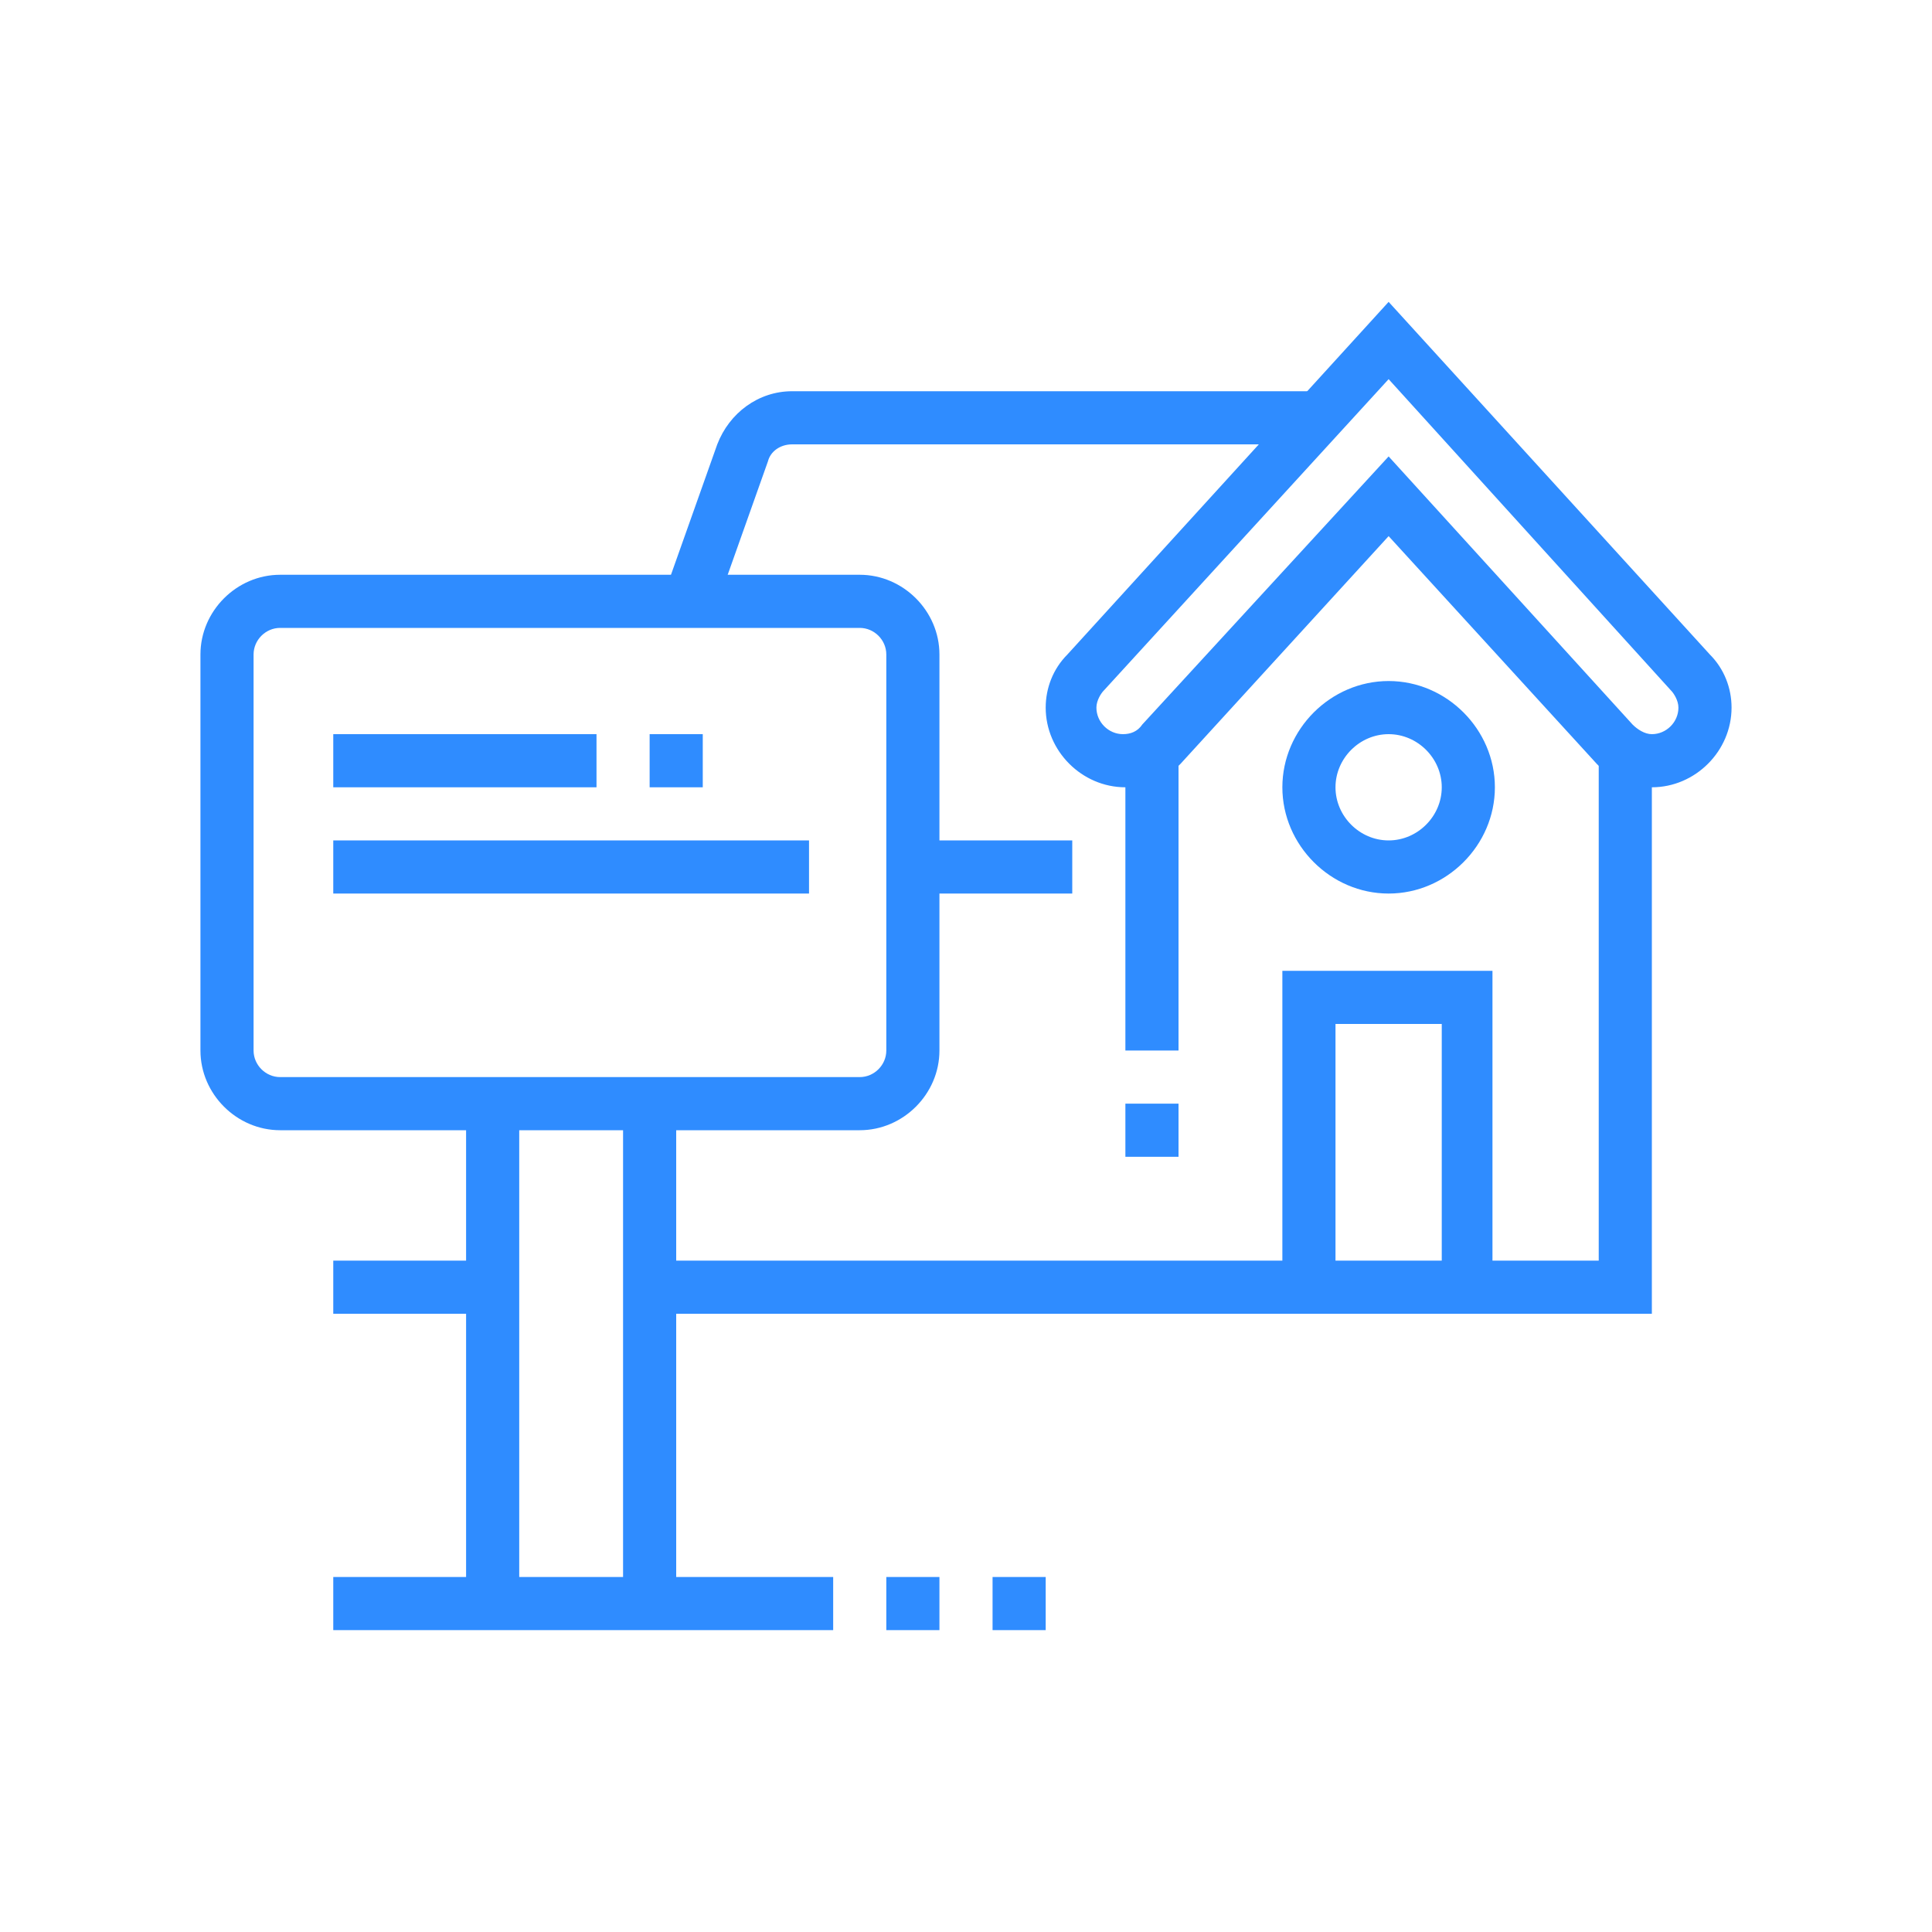
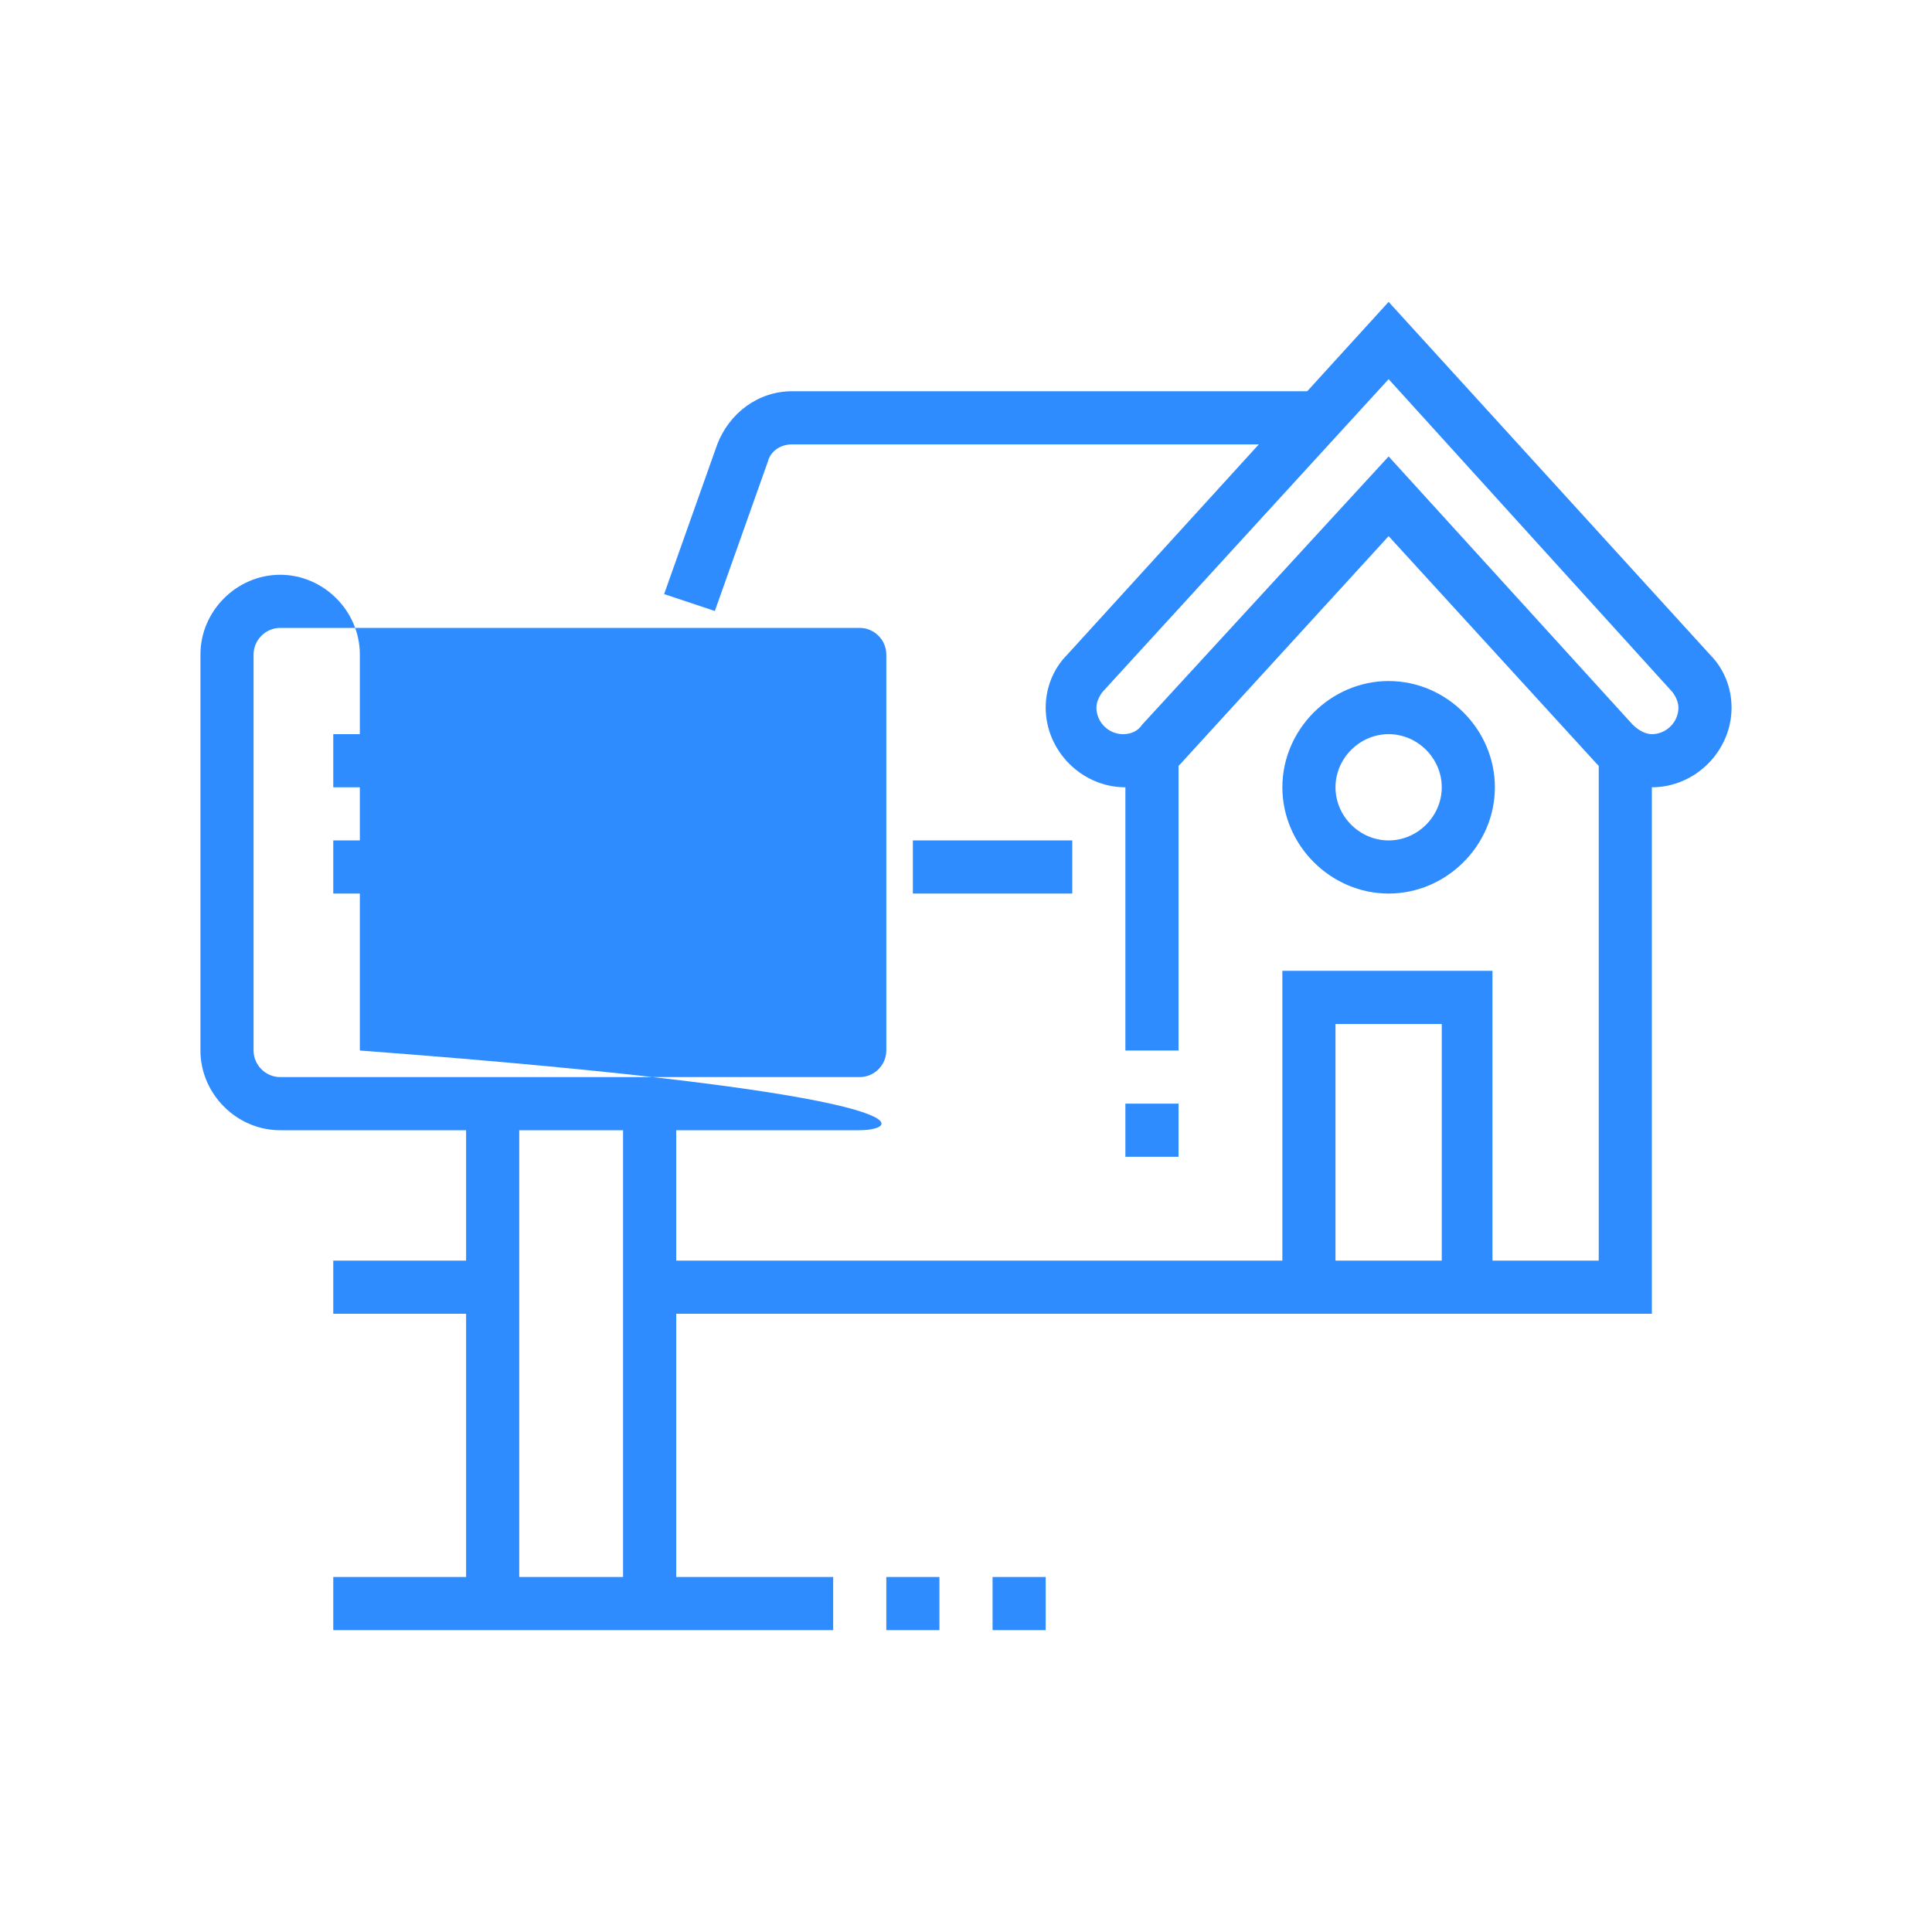
<svg xmlns="http://www.w3.org/2000/svg" version="1.1" id="Layer_1" x="0px" y="0px" width="80px" height="80px" viewBox="0 0 80 80" style="enable-background:new 0 0 80 80;" xml:space="preserve">
  <style type="text/css">
	.st0{display:none;}
	.st1{display:inline;fill:#2F8CFF;}
	.st2{fill:#2F8CFF;}
</style>
  <g class="st0">
    <rect x="19.8" y="18.5" class="st1" width="2.2" height="5.5" />
    <path class="st1" d="M28.5,34.9c-4.8,0-8.7-4.1-8.7-9.1v-3H22v3c0,3.8,2.9,6.9,6.6,6.9s6.6-2.9,6.6-6.6v-5.5c0-3.6-2.9-6.6-6.6-6.6   h-2.2c-2.9,0-4.9-0.9-6.1-1.6c-0.2,0.6-0.4,1.3-0.4,2.1c0,3.8,4.9,3.9,5.5,3.9v2.2c-3.8,0-7.6-1.9-7.6-6.1c0-2.2,1.2-4.2,1.2-4.3   l0.7-1.2l1,1c0.1,0.1,2,1.9,5.8,1.9h2.2c4.8,0,8.7,3.9,8.7,8.7v5.5C37.3,31,33.4,34.9,28.5,34.9z" />
    <path class="st1" d="M12.2,70.9H10v-21c0-6.1,4.2-11.4,10.2-12.8l3.2-0.7c0.5-0.1,0.8-0.6,0.8-1.1V33h2.2v2.3c0,1.5-1,2.8-2.5,3.2   l-3.2,0.7c-5,1.2-8.5,5.5-8.5,10.6V70.9z" />
    <rect x="16.5" y="51.3" class="st1" width="2.2" height="19.7" />
    <rect x="40.5" y="65" class="st1" width="2.2" height="5.9" />
    <polygon class="st1" points="25.3,45.2 19.2,39.1 20.7,37.5 25.3,42.1 27,40.3 24.1,37.4 25.6,35.9 30.1,40.3  " />
    <polygon class="st1" points="31.8,45.2 27,40.3 31.5,35.9 33,37.4 30.1,40.3 31.8,42.1 36.4,37.5 37.9,39.1  " />
    <path class="st1" d="M29.2,64.5l-2.8-11.2c0-0.2-0.1-0.4-0.1-0.5c0-1,0.7-1.8,1.6-2.1l9.3-2.7c0.2-0.1,0.4-0.1,0.6-0.1   c1,0,1.8,0.7,2.1,1.7l2.1,8.5l-2.1,0.5l-2.1-8.5l-9.3,2.7L31.3,64L29.2,64.5z" />
-     <path class="st1" d="M32.4,69.8c-2.2,0-3.9-1.7-3.9-3.8c0-1.4,0.8-2.7,2-3.4l12.6-6.7l1,1.9l-12.6,6.7c-0.5,0.3-0.9,0.9-0.9,1.5   c0,0.9,0.7,1.6,1.7,1.6c0.2,0,0.4,0,0.6-0.1L45.8,62c0.8-0.3,1.3-1.1,1.3-2c0-0.2,0-0.3-0.1-0.5l-3.7-15c-0.6-2.4-2.5-4.2-4.9-4.8   l-5.2-1.2c-1.5-0.3-2.5-1.7-2.5-3.2V33h2.2v2.3c0,0.5,0.3,0.9,0.8,1.1l5.2,1.2c3.2,0.7,5.7,3.2,6.5,6.4l3.7,15   c0.1,0.4,0.1,0.7,0.1,1c0,1.7-1,3.3-2.6,4l-12.8,5.5C33.4,69.7,32.9,69.8,32.4,69.8z" />
    <rect x="52.6" y="32.7" class="st1" width="2.2" height="4.4" />
    <rect x="46" y="32.7" class="st1" width="2.2" height="4.4" />
    <rect x="59.1" y="32.7" class="st1" width="2.2" height="4.4" />
    <polygon class="st1" points="39.3,35.2 38,33.4 53.6,22.6 69.2,33.4 68,35.2 53.6,25.3  " />
    <rect x="40.5" y="32.3" class="st1" width="2.2" height="7.8" />
    <rect x="46.6" y="52.3" class="st1" width="23.4" height="2.2" />
    <rect x="64.6" y="32.3" class="st1" width="2.2" height="21.1" />
    <path class="st1" d="M64.6,30.8h-2.2v-7.9h-2.2v4.9H58v-4.9c0-1.2,1-2.2,2.2-2.2h2.2c1.2,0,2.2,1,2.2,2.2V30.8z" />
    <path class="st1" d="M62.4,53.4h-2.2v-9.8h-3.3v9.8h-2.2v-9.8c0-1.2,1-2.2,2.2-2.2h3.3c1.2,0,2.2,1,2.2,2.2V53.4z" />
    <rect x="54.7" y="56.7" class="st1" width="8.7" height="2.2" />
    <rect x="65.7" y="56.7" class="st1" width="2.2" height="2.2" />
  </g>
  <g>
    <rect x="13.8" y="30.4" class="st2" width="10.9" height="2.2" />
    <rect x="26.9" y="30.4" class="st2" width="2.2" height="2.2" />
    <rect x="13.8" y="34.8" class="st2" width="19.7" height="2.2" />
-     <path class="st2" d="M35.6,46.8h-24c-1.8,0-3.3-1.5-3.3-3.3V27.1c0-1.8,1.5-3.3,3.3-3.3h24c1.8,0,3.3,1.5,3.3,3.3v16.4   C38.9,45.3,37.4,46.8,35.6,46.8z M11.6,26c-0.6,0-1.1,0.5-1.1,1.1v16.4c0,0.6,0.5,1.1,1.1,1.1h24c0.6,0,1.1-0.5,1.1-1.1V27.1   c0-0.6-0.5-1.1-1.1-1.1H11.6z" />
+     <path class="st2" d="M35.6,46.8h-24c-1.8,0-3.3-1.5-3.3-3.3V27.1c0-1.8,1.5-3.3,3.3-3.3c1.8,0,3.3,1.5,3.3,3.3v16.4   C38.9,45.3,37.4,46.8,35.6,46.8z M11.6,26c-0.6,0-1.1,0.5-1.1,1.1v16.4c0,0.6,0.5,1.1,1.1,1.1h24c0.6,0,1.1-0.5,1.1-1.1V27.1   c0-0.6-0.5-1.1-1.1-1.1H11.6z" />
    <rect x="25.8" y="45.7" class="st2" width="2.2" height="20.7" />
    <rect x="19.3" y="45.7" class="st2" width="2.2" height="20.7" />
    <rect x="13.8" y="65.3" class="st2" width="20.7" height="2.2" />
    <rect x="36.7" y="65.3" class="st2" width="2.2" height="2.2" />
    <rect x="41.1" y="65.3" class="st2" width="2.2" height="2.2" />
    <rect x="13.8" y="52.2" class="st2" width="6.6" height="2.2" />
    <polygon class="st2" points="68.4,54.4 26.9,54.4 26.9,52.2 66.2,52.2 66.2,31.2 68.4,31.2  " />
    <path class="st2" d="M68.4,32.6c-0.9,0-1.8-0.4-2.4-1.1l-8.5-9.3L49,31.5c-0.6,0.7-1.5,1.1-2.4,1.1c-1.8,0-3.3-1.5-3.3-3.3   c0-0.8,0.3-1.6,0.9-2.2l13.3-14.6l13.3,14.6c0.6,0.6,0.9,1.4,0.9,2.2C71.7,31.1,70.2,32.6,68.4,32.6z M57.5,18.9L67.6,30   c0.2,0.2,0.5,0.4,0.8,0.4c0.6,0,1.1-0.5,1.1-1.1c0-0.3-0.2-0.6-0.3-0.7L57.5,15.7L45.7,28.6c-0.1,0.1-0.3,0.4-0.3,0.7   c0,0.6,0.5,1.1,1.1,1.1c0.3,0,0.6-0.1,0.8-0.4L57.5,18.9z" />
    <rect x="46.6" y="31.2" class="st2" width="2.2" height="12.3" />
    <rect x="46.6" y="45.7" class="st2" width="2.2" height="2.2" />
    <polygon class="st2" points="61.8,53.3 59.7,53.3 59.7,42.4 55.3,42.4 55.3,53.3 53.1,53.3 53.1,40.2 61.8,40.2  " />
    <path class="st2" d="M57.5,37c-2.4,0-4.4-2-4.4-4.4s2-4.4,4.4-4.4c2.4,0,4.4,2,4.4,4.4S59.9,37,57.5,37z M57.5,30.4   c-1.2,0-2.2,1-2.2,2.2c0,1.2,1,2.2,2.2,2.2c1.2,0,2.2-1,2.2-2.2C59.7,31.4,58.7,30.4,57.5,30.4z" />
    <path class="st2" d="M29.6,25.3l-2.1-0.7l2.2-6.2c0.5-1.3,1.7-2.2,3.1-2.2h21.7v2.2H32.8c-0.5,0-0.9,0.3-1,0.7L29.6,25.3z" />
    <rect x="37.8" y="34.8" class="st2" width="6.6" height="2.2" />
  </g>
  <g class="st0">
-     <path class="st1" d="M14.9,60.7c-3,0-5.5-2.4-5.5-5.5v-9.8c0-3,2.4-5.5,5.5-5.5s5.5,2.4,5.5,5.5v9.8C20.3,58.3,17.9,60.7,14.9,60.7   z M14.9,42.2c-1.8,0-3.3,1.5-3.3,3.3v9.8c0,1.8,1.5,3.3,3.3,3.3c1.8,0,3.3-1.5,3.3-3.3v-9.8C18.2,43.7,16.7,42.2,14.9,42.2z" />
    <rect x="13.8" y="59.7" class="st1" width="2.2" height="6.6" />
    <path class="st1" d="M65.1,60.7c-3,0-5.5-2.4-5.5-5.5v-9.8c0-3,2.4-5.5,5.5-5.5s5.5,2.4,5.5,5.5v9.8C70.6,58.3,68.1,60.7,65.1,60.7   z M65.1,42.2c-1.8,0-3.3,1.5-3.3,3.3v9.8c0,1.8,1.5,3.3,3.3,3.3c1.8,0,3.3-1.5,3.3-3.3v-9.8C68.4,43.7,66.9,42.2,65.1,42.2z" />
    <rect x="64" y="59.7" class="st1" width="2.2" height="6.6" />
    <polygon class="st1" points="24.7,66.2 22.5,66.2 22.5,24.7 37.8,24.7 37.8,26.9 24.7,26.9  " />
    <rect x="26.9" y="31.3" class="st1" width="2.2" height="4.4" />
    <rect x="26.9" y="38.9" class="st1" width="2.2" height="4.4" />
    <rect x="26.9" y="46.6" class="st1" width="2.2" height="4.4" />
    <rect x="32.4" y="31.3" class="st1" width="2.2" height="4.4" />
    <rect x="32.4" y="38.9" class="st1" width="2.2" height="4.4" />
    <rect x="32.4" y="46.6" class="st1" width="2.2" height="4.4" />
    <polygon class="st1" points="38.9,66.2 36.7,66.2 36.7,17.1 47.6,17.1 47.6,19.3 38.9,19.3  " />
    <polygon class="st1" points="57.5,66.2 55.3,66.2 55.3,19.3 53.1,19.3 53.1,14.9 41.1,14.9 41.1,18.2 38.9,18.2 38.9,12.7    55.3,12.7 55.3,17.1 57.5,17.1  " />
    <rect x="10.5" y="65.1" class="st1" width="49.1" height="2.2" />
    <rect x="61.8" y="65.1" class="st1" width="7.6" height="2.2" />
-     <rect x="41.1" y="22.5" class="st1" width="12" height="2.2" />
    <rect x="41.1" y="28" class="st1" width="7.6" height="2.2" />
    <rect x="50.9" y="28" class="st1" width="2.2" height="2.2" />
    <rect x="41.1" y="33.4" class="st1" width="12" height="2.2" />
-     <rect x="41.1" y="38.9" class="st1" width="12" height="2.2" />
    <rect x="41.1" y="44.4" class="st1" width="7.6" height="2.2" />
    <rect x="50.9" y="44.4" class="st1" width="2.2" height="2.2" />
  </g>
</svg>